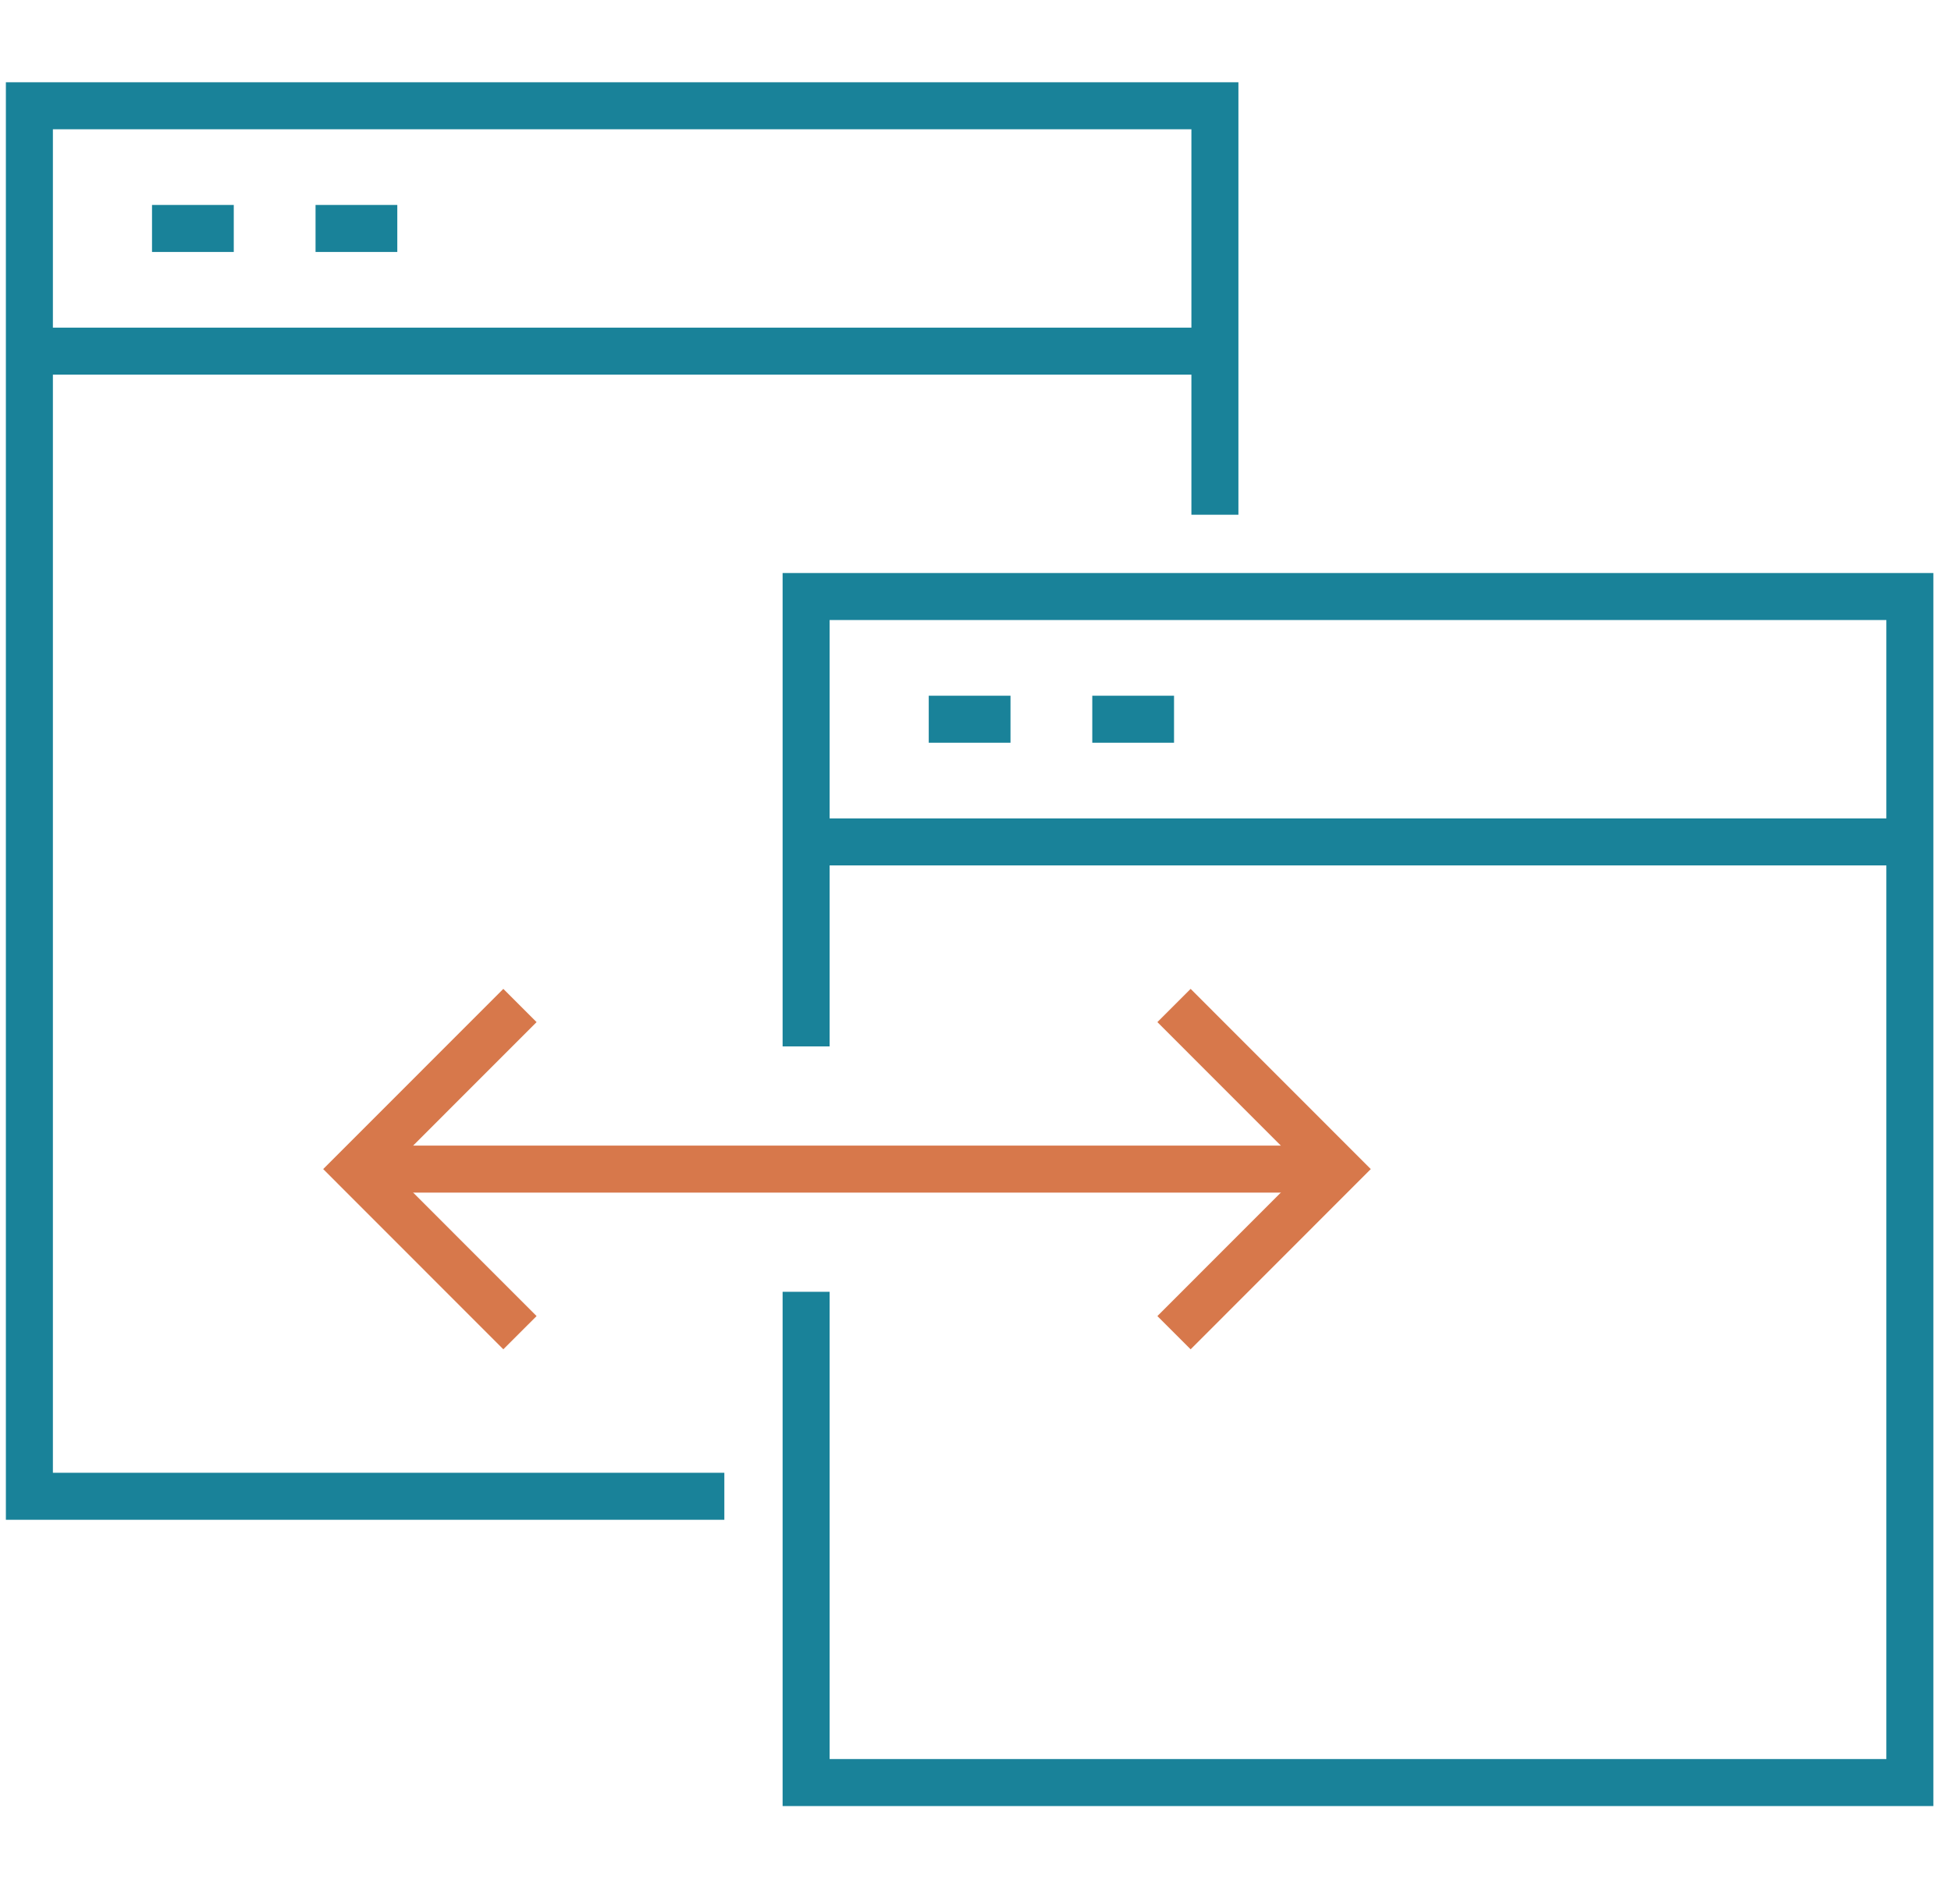
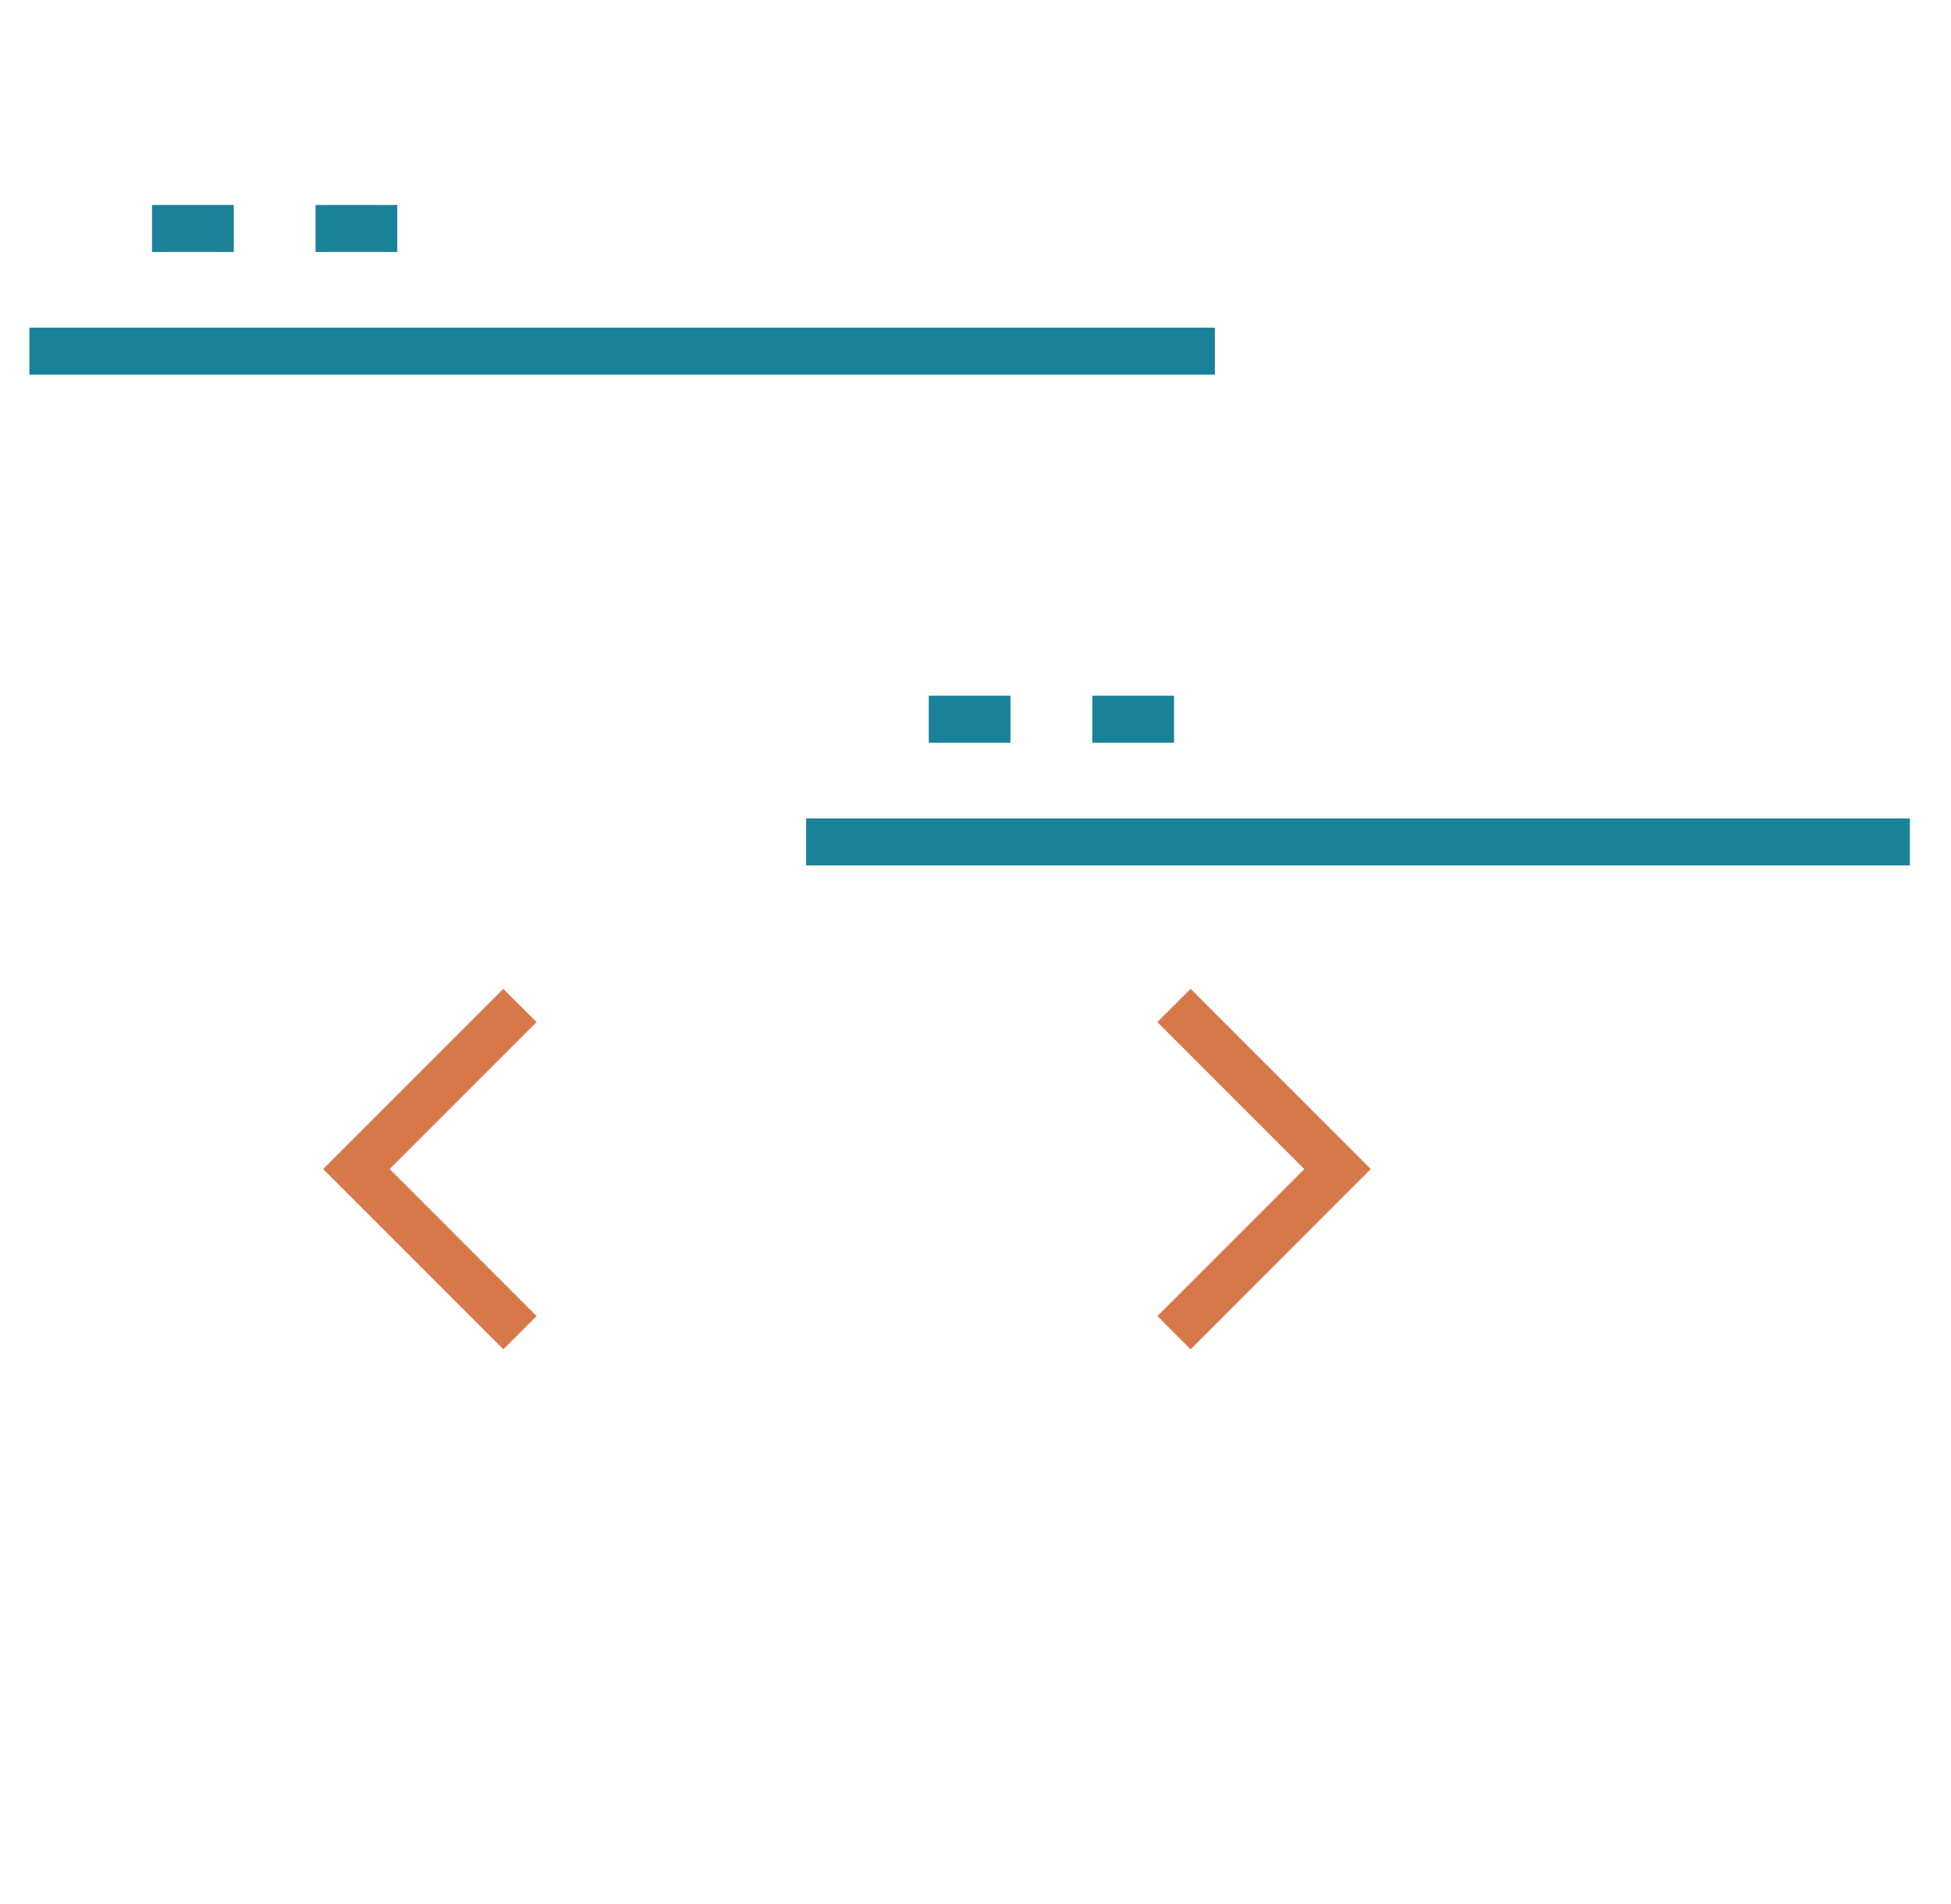
<svg xmlns="http://www.w3.org/2000/svg" width="83" height="81" viewBox="0 0 83 81" fill="none">
-   <path d="M30.815 63.661H1.25V4.5H51.685V21.9" stroke="#198299" stroke-width="2" stroke-miterlimit="10" />
  <path d="M1.25 14.94H51.685" stroke="#198299" stroke-width="2" stroke-miterlimit="10" />
  <path d="M6.467 9.72H9.945" stroke="#198299" stroke-width="2" stroke-miterlimit="10" />
  <path d="M13.424 9.72H16.902" stroke="#198299" stroke-width="2" stroke-miterlimit="10" />
-   <path d="M34.294 44.52V25.38H81.25V75.841H34.294V54.961" stroke="#198299" stroke-width="2" stroke-miterlimit="10" />
  <path d="M34.294 35.82H81.25" stroke="#198299" stroke-width="2" stroke-miterlimit="10" />
  <path d="M39.511 30.6H42.989" stroke="#198299" stroke-width="2" stroke-miterlimit="10" />
  <path d="M46.468 30.6H49.946" stroke="#198299" stroke-width="2" stroke-miterlimit="10" />
  <path d="M22.12 42.78L15.163 49.74L22.12 56.701" stroke="#D7784B" stroke-width="2" stroke-miterlimit="10" />
  <path d="M49.945 42.78L56.902 49.74L49.945 56.701" stroke="#D7784B" stroke-width="2" stroke-miterlimit="10" />
-   <path d="M15.163 49.741H56.902" stroke="#D7784B" stroke-width="2" stroke-miterlimit="10" />
</svg>